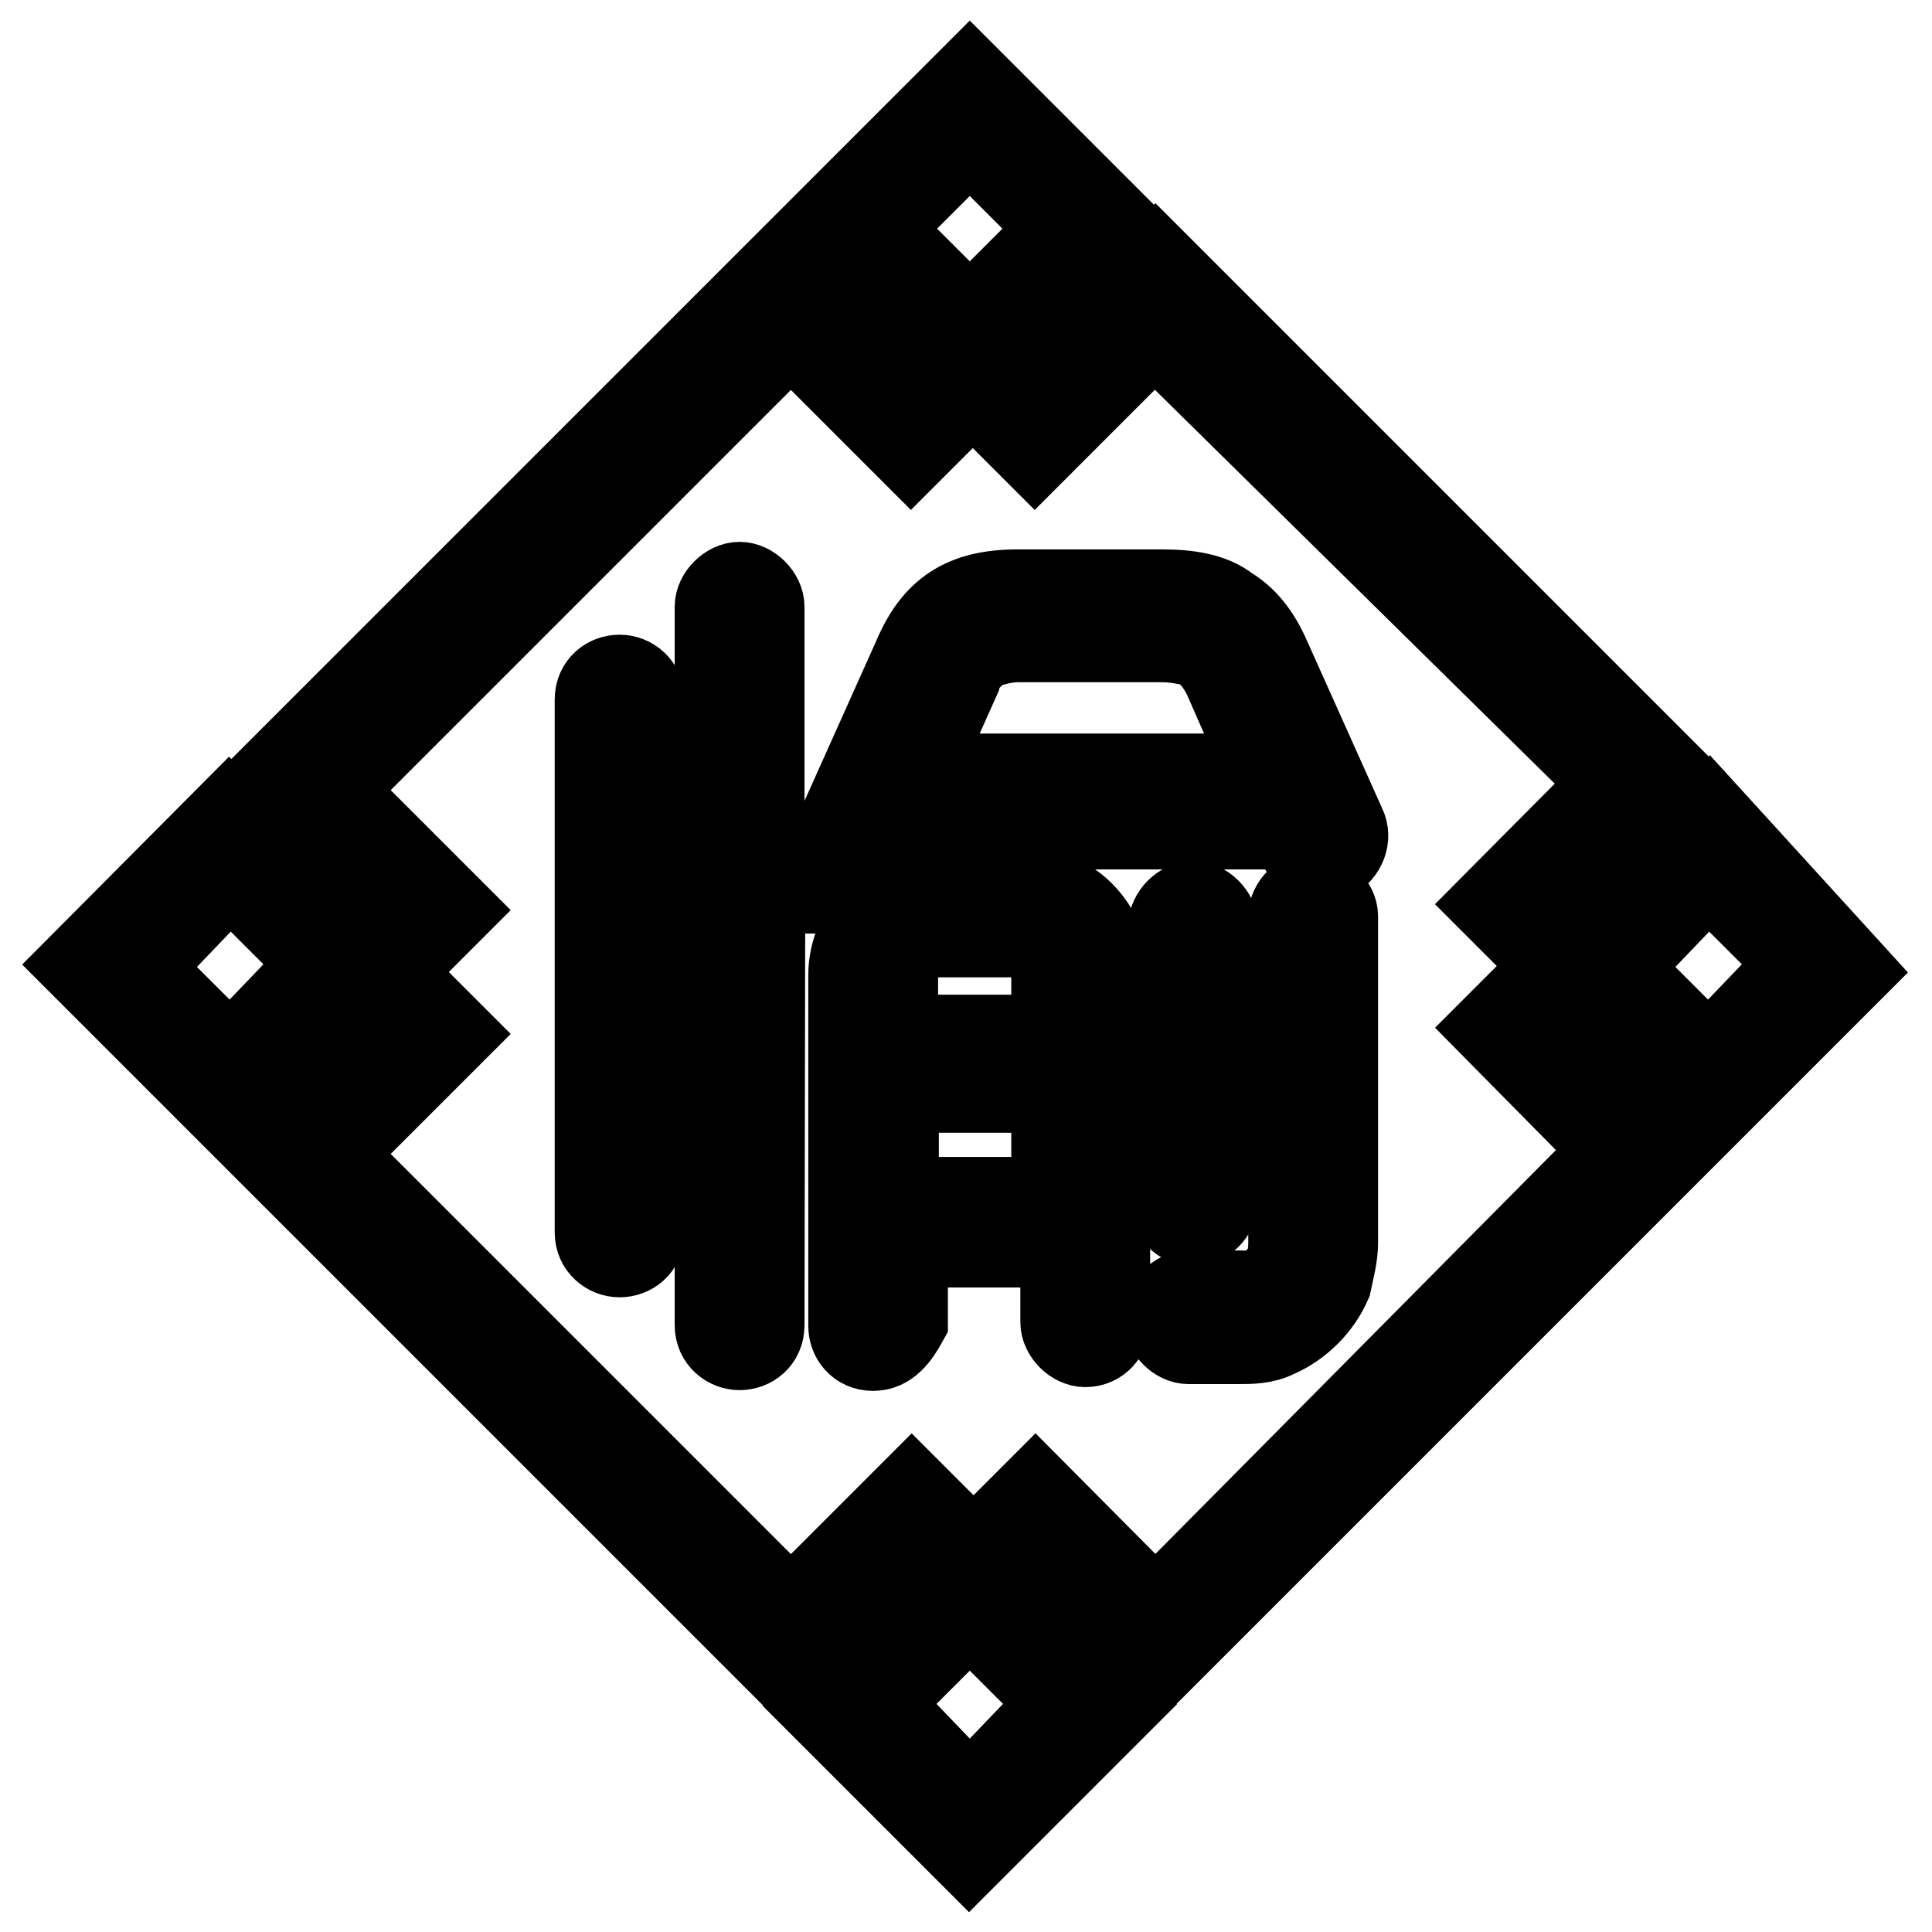
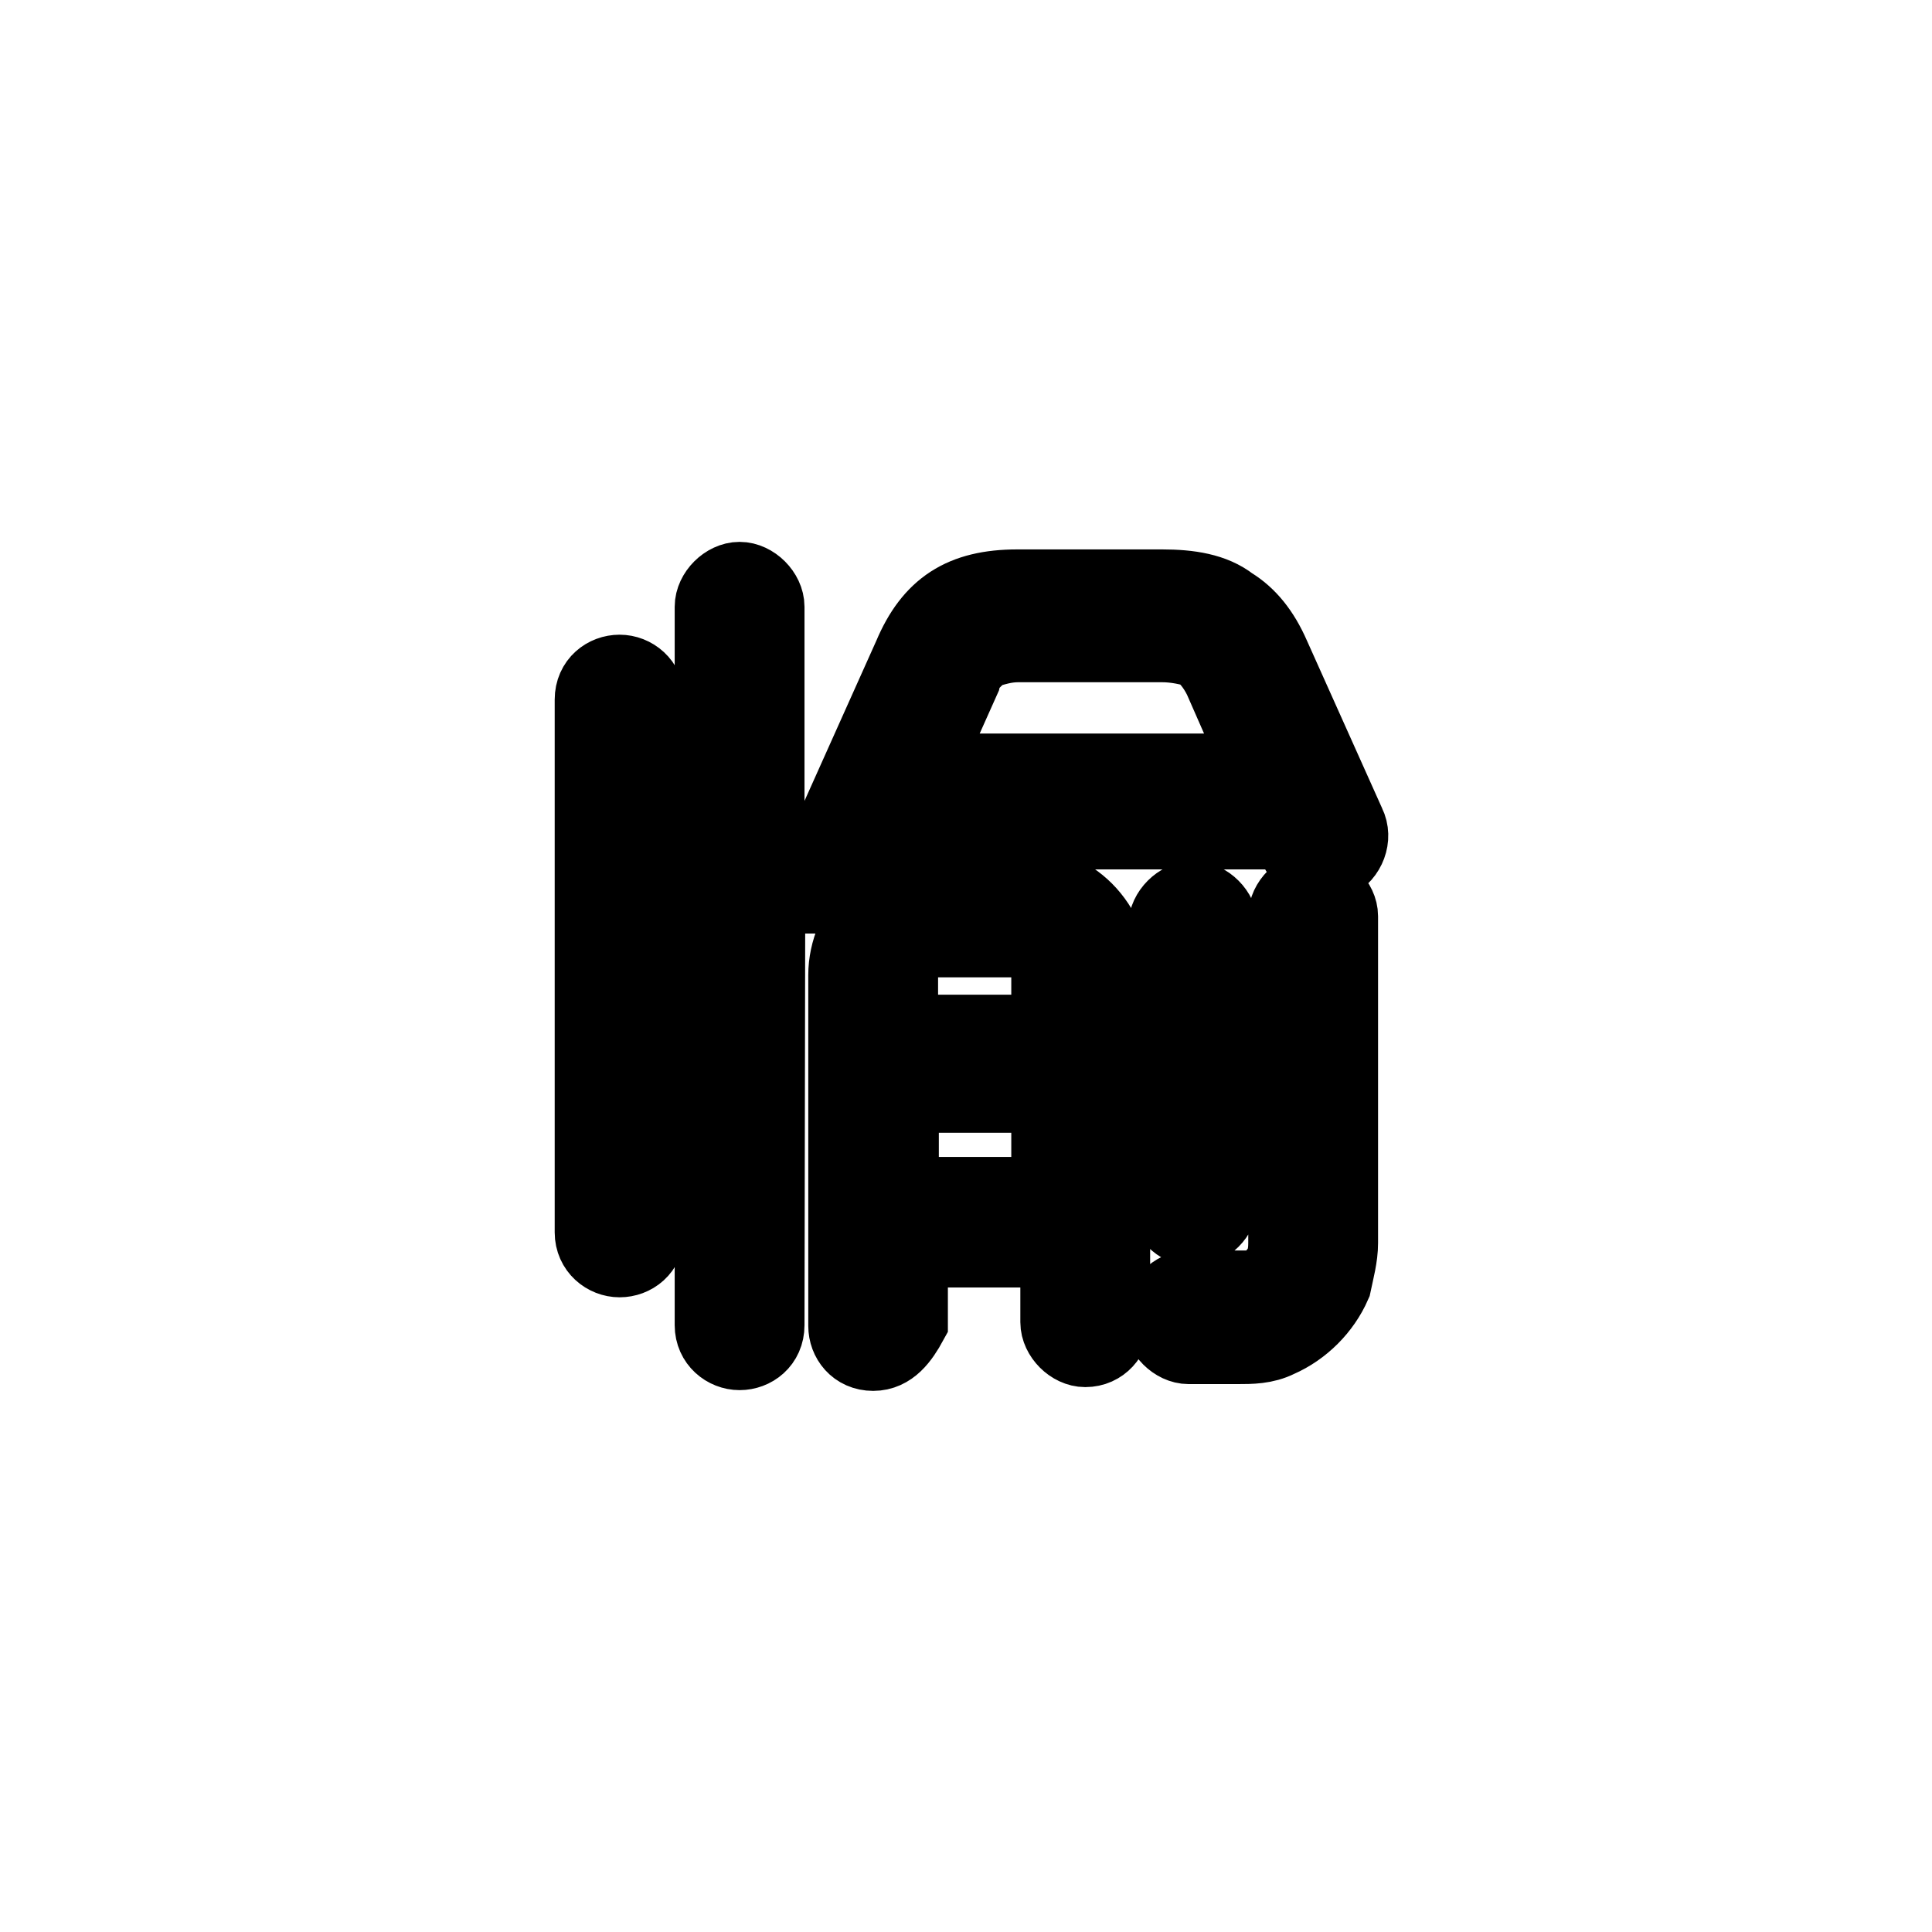
<svg xmlns="http://www.w3.org/2000/svg" version="1.1" x="0px" y="0px" viewBox="0 0 256 256" enable-background="new 0 0 256 256" xml:space="preserve">
  <g>
    <g>
      <path stroke-width="10" fill-opacity="0" stroke="#000000" d="M85.7,163.3c0,2.3-1.8,3.6-3.6,3.6l0,0c-1.8,0-3.6-1.4-3.6-3.6V92.7c0-2.3,1.8-3.6,3.6-3.6l0,0c1.8,0,3.6,1.4,3.6,3.6V163.3z M101.6,175.6c0,2.3-1.8,3.6-3.6,3.6l0,0c-1.8,0-3.6-1.4-3.6-3.6V80.4c0-1.8,1.8-3.6,3.6-3.6l0,0c1.8,0,3.6,1.8,3.6,3.6v31h6.8c0.5,0,1.4,0,1.8,0.5c0-0.9,0-1.8,0.5-2.7l10-22.3c2.7-6.4,6.8-9.1,14.1-9.1H154c3.6,0,6.8,0.5,9.1,2.3c2.3,1.4,4.1,3.6,5.5,6.8l10,22.3c0.9,1.8,0,4.1-1.8,5l0,0c-1.8,0.9-4.1,0-5-1.8l-1.4-2.7c-0.5,0.5-1.4,0.5-1.8,0.5h-47.8c-0.9,0-1.4,0-1.8-0.5l-1.4,2.7c-0.9,1.8-2.7,2.7-5,1.8l0,0h-0.5c0,0.5,0,0.5,0,0.9l0,0c0,2.3-1.4,3.6-3.6,3.6h-6.8L101.6,175.6L101.6,175.6z M115.7,179.3c-2.3,0-3.6-1.8-3.6-3.6v-46.5c0-3.2,1.4-6.4,3.6-8.6c2.3-2.3,5.5-3.6,8.6-3.6h10.9c3.2,0,6.4,1.4,8.6,3.6c2.3,2.3,3.6,5.5,3.6,8.6v46c0,1.8-1.4,3.6-3.6,3.6l0,0c-1.8,0-3.6-1.8-3.6-3.6v-9.6h-19.6v9.6C119.4,177.4,118,179.3,115.7,179.3L115.7,179.3z M139.4,129.1c0-1.4-0.5-2.3-1.4-3.2c-0.9-0.9-1.8-1.4-3.2-1.4h-10.9c-2.7,0-4.6,1.8-4.6,4.1v8.2H139v-7.8H139.4L139.4,129.1z M119.4,158.3H139v-13.2h-19.6V158.3z M154,85.4h-19.1c-1.8,0-3.2,0.5-4.6,0.9c-0.9,0.9-2.3,1.8-2.7,3.6l-5.5,12.3h45.1l-5.4-12.3c-0.9-1.8-1.8-2.7-2.7-3.6C157.7,85.8,155.8,85.4,154,85.4z M164,171.1c1.8,0,3.2-0.5,4.6-1.8c1.4-1.4,1.8-2.7,1.8-4.6v-43.3c0-1.8,1.8-3.6,3.6-3.6l0,0c1.8,0,3.6,1.8,3.6,3.6v43.3c0,1.8-0.5,3.6-0.9,5.5c-1.4,3.2-4.1,5.9-7.3,7.3c-1.8,0.9-3.6,0.9-5.5,0.9h-6.4c-1.8,0-3.6-1.8-3.6-3.6v-0.5c0-1.8,1.8-3.6,3.6-3.6h6.4V171.1z M161.7,159.2c0,1.8-1.8,3.6-3.6,3.6l0,0c-1.8,0-3.6-1.8-3.6-3.6v-36.5c0-1.8,1.8-3.6,3.6-3.6l0,0c1.8,0,3.6,1.8,3.6,3.6V159.2z" />
-       <path stroke-width="10" fill-opacity="0" stroke="#000000" d="M226.4,107.3l-15.9,15.9l-3.6-3.6l15.9-15.9l-69.7-69.7l-15.9,15.9l-3.6-3.6L149,30.3L128.5,9.8L108,30.3l15.9,15.9l-3.6,3.6l-15.9-15.9l-69.3,69.3L51,119.1l-3.6,3.6l-16.9-15.5L10,127.8l20.5,20.5l15.9-15.9l3.6,3.6l-15.9,15.9l69.3,69.3l15.9-15.9l3.6,3.6l-15,16.9l20.5,20.5l20.5-20.5L133,209.8l3.6-3.6l15.9,15.9l69.3-69.3l-15.9-15.9l3.6-3.6l15.9,15.9l20.5-20.5L226.4,107.3L226.4,107.3z M30.5,139.6L30.5,139.6l-11.4-11.4l11.4-11.9l11.4,11.4L30.5,139.6L30.5,139.6z M117.1,30.3L117.1,30.3l11.4-11.4l11.4,11.4l-11.4,11.4L117.1,30.3L117.1,30.3z M128.5,237.6L128.5,237.6l-11.4-11.9l11.4-11.4l11.4,11.4L128.5,237.6L128.5,237.6z M213.2,152.4L213.2,152.4L153.1,213L137.2,197l-8.2,8.2l-8.2-8.2L104.8,213l-60.1-60.1l15.9-15.9l-8.2-8.2l8.2-8.2l-15.9-15.9l60.1-60.1l15.9,15.9l8.2-8.2l8.2,8.2l15.9-15.9l60.1,59.2l-15.9,16l8.2,8.2l-8.2,8.2L213.2,152.4L213.2,152.4z M226.4,139.6L226.4,139.6L215,128.2l11.4-11.9l11.4,11.4L226.4,139.6z" />
    </g>
  </g>
</svg>